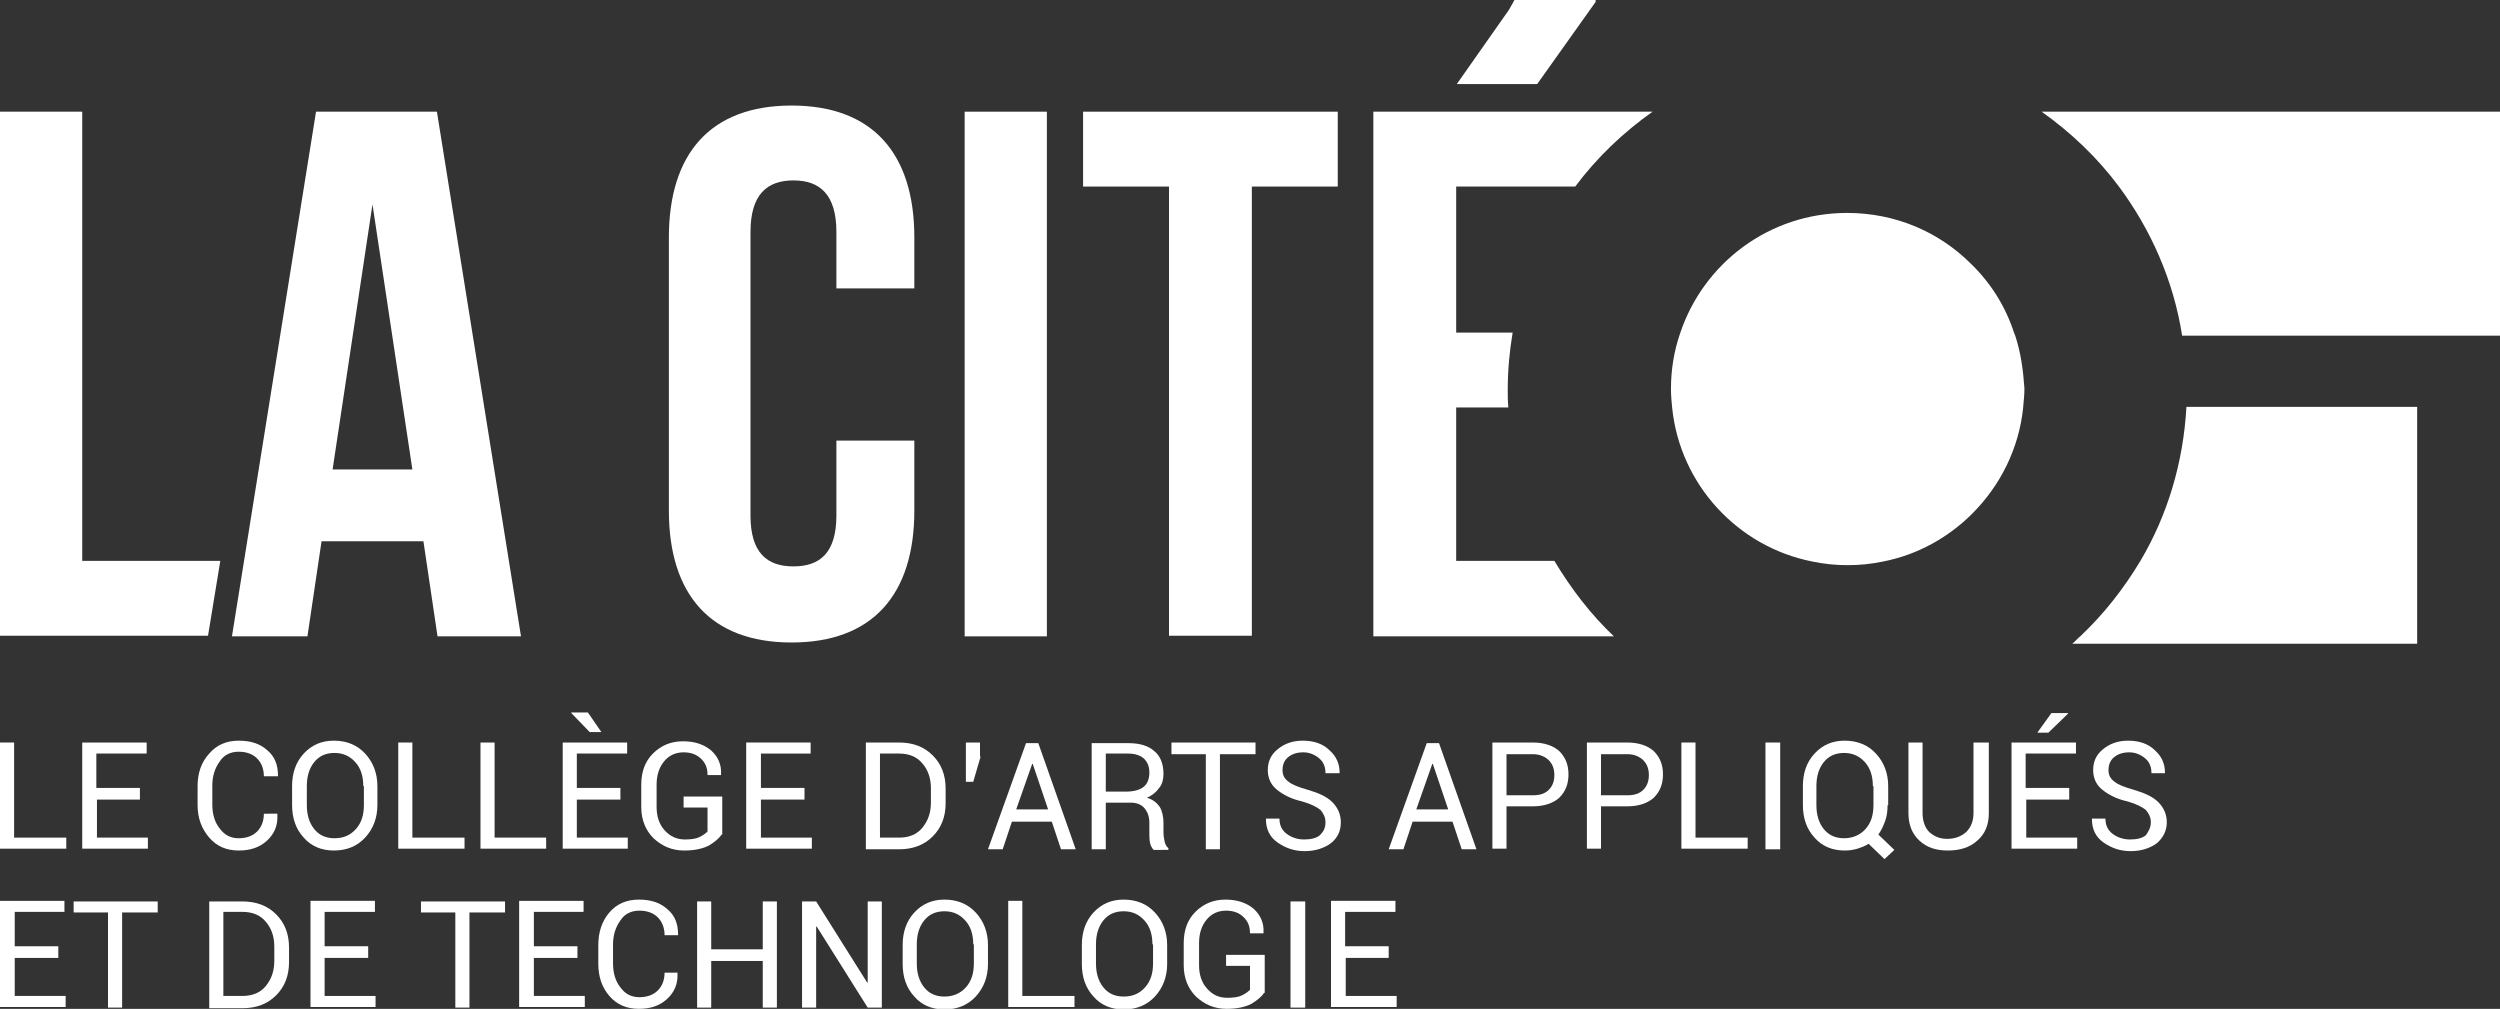
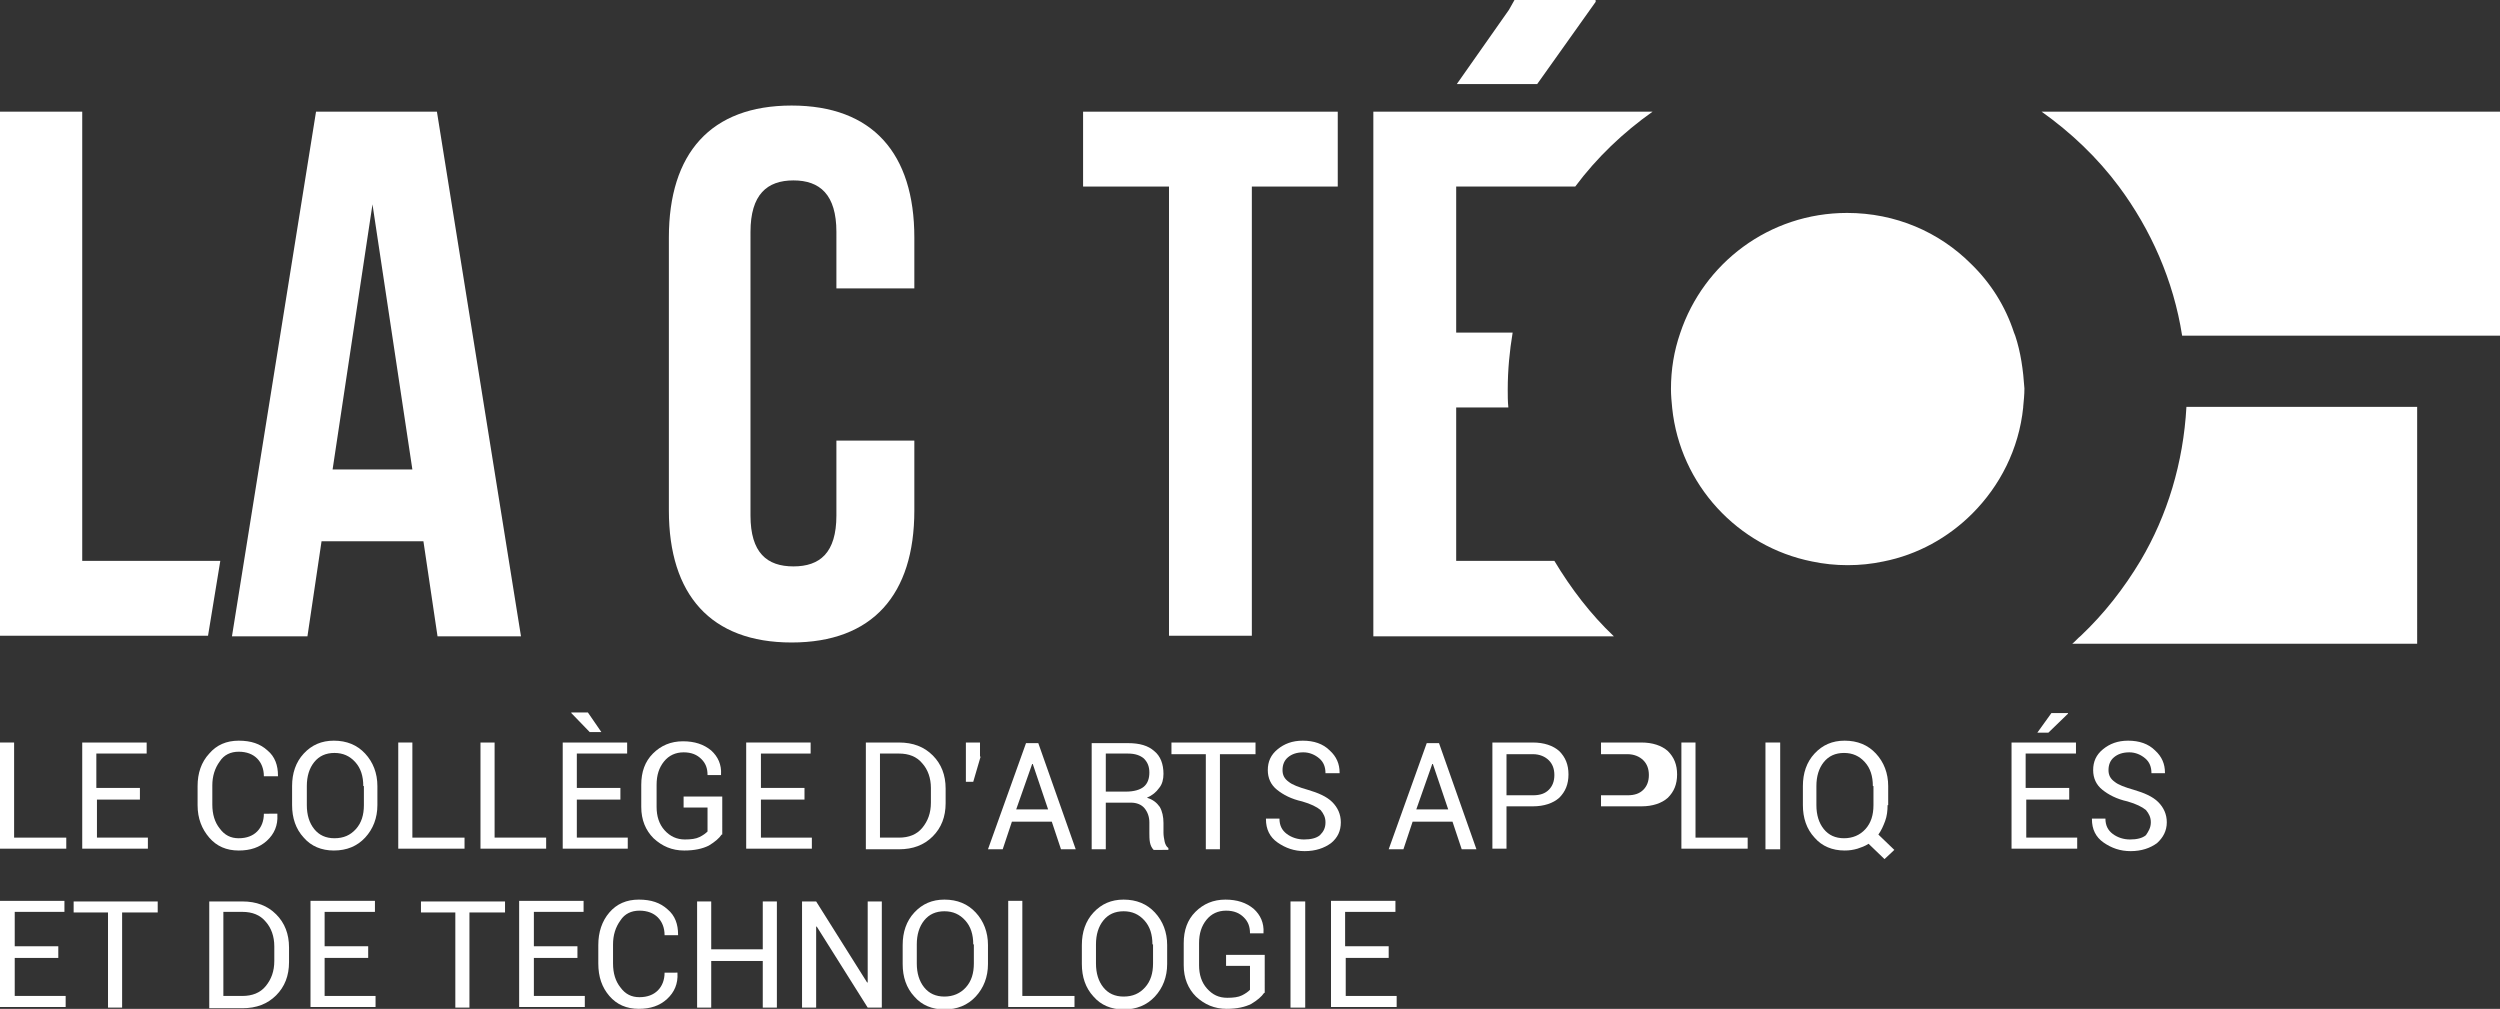
<svg xmlns="http://www.w3.org/2000/svg" version="1.1" baseProfile="basic" id="Layer_1" x="0px" y="0px" viewBox="0 0 407.4 164.4" xml:space="preserve">
  <rect x="0" y="0" width="407.4" height="164.4" fill="#333333" stroke="none" />
  <g>
    <g>
      <path fill="#FFFFFF" d="M2.4,136.5h8.4v1.8H0V121h2.3V136.5z" />
      <path fill="#FFFFFF" d="M22.9,130.3h-7.1v6.2h8.3v1.8H13.4V121h10.5v1.8h-8.2v5.6h7.1V130.3z" />
      <path fill="#FFFFFF" d="M45.2,132.8L45.2,132.8c0.1,1.7-0.5,3.1-1.7,4.2c-1.2,1.1-2.7,1.6-4.6,1.6c-2,0-3.6-0.7-4.8-2.1    c-1.2-1.4-1.9-3.1-1.9-5.3v-3.1c0-2.1,0.6-3.9,1.9-5.3c1.2-1.4,2.8-2.1,4.8-2.1c2,0,3.5,0.5,4.7,1.6c1.2,1,1.7,2.4,1.7,4.1l0,0.1    H43c0-1.2-0.4-2.2-1.1-2.9c-0.7-0.7-1.7-1.1-3-1.1c-1.3,0-2.4,0.5-3.1,1.6c-0.8,1.1-1.2,2.4-1.2,3.9v3.1c0,1.6,0.4,2.9,1.2,3.9    c0.8,1.1,1.8,1.6,3.1,1.6c1.3,0,2.3-0.4,3-1.1c0.7-0.7,1.1-1.7,1.1-2.9H45.2z" />
      <path fill="#FFFFFF" d="M61.5,131.2c0,2.1-0.7,3.9-2,5.3c-1.3,1.4-3,2.1-5.1,2.1c-2,0-3.7-0.7-4.9-2.1c-1.3-1.4-1.9-3.2-1.9-5.3    v-3.1c0-2.1,0.6-3.9,1.9-5.3c1.3-1.4,2.9-2.1,4.9-2.1c2.1,0,3.8,0.7,5.1,2.1c1.3,1.4,2,3.2,2,5.3V131.2z M59.2,128.1    c0-1.6-0.4-2.9-1.3-3.9c-0.9-1-2-1.5-3.4-1.5c-1.4,0-2.5,0.5-3.3,1.5c-0.8,1-1.2,2.3-1.2,3.9v3.1c0,1.6,0.4,2.9,1.2,3.9    c0.8,1,1.9,1.5,3.3,1.5c1.5,0,2.6-0.5,3.5-1.5c0.9-1,1.3-2.3,1.3-3.9V128.1z" />
      <path fill="#FFFFFF" d="M67.3,136.5h8.4v1.8H64.9V121h2.3V136.5z" />
      <path fill="#FFFFFF" d="M80.6,136.5h8.4v1.8H78.3V121h2.3V136.5z" />
      <path fill="#FFFFFF" d="M101.1,130.3H94v6.2h8.3v1.8H91.7V121h10.5v1.8H94v5.6h7.1V130.3z M98,119.3h-1.9l-3-3.1l0-0.1h2.7    L98,119.3z" />
      <path fill="#FFFFFF" d="M117.6,136c-0.4,0.6-1.1,1.2-2.1,1.8c-1,0.5-2.3,0.8-4,0.8c-2,0-3.6-0.7-5-2c-1.3-1.3-2-3-2-5.1v-3.6    c0-2.1,0.6-3.8,1.9-5.1c1.3-1.3,2.9-2,4.9-2c1.9,0,3.4,0.5,4.6,1.5c1.1,1,1.7,2.3,1.6,3.9l0,0.1h-2.2c0-1.1-0.3-1.9-1-2.6    c-0.7-0.7-1.6-1.1-2.9-1.1c-1.3,0-2.4,0.5-3.2,1.5c-0.8,1-1.2,2.2-1.2,3.8v3.6c0,1.5,0.4,2.8,1.3,3.8c0.9,1,2,1.5,3.3,1.5    c1,0,1.8-0.1,2.4-0.4c0.6-0.3,1-0.6,1.3-0.9v-3.9h-3.9v-1.8h6.3V136z" />
      <path fill="#FFFFFF" d="M131.1,130.3H124v6.2h8.3v1.8h-10.7V121h10.5v1.8H124v5.6h7.1V130.3z" />
      <path fill="#FFFFFF" d="M141.1,138.4V121h5.4c2.3,0,4.1,0.7,5.5,2.1c1.4,1.4,2.1,3.2,2.1,5.4v2.4c0,2.2-0.7,4-2.1,5.4    c-1.4,1.4-3.2,2.1-5.5,2.1H141.1z M143.4,122.9v13.6h3.1c1.6,0,2.9-0.5,3.8-1.6c0.9-1.1,1.4-2.4,1.4-4.1v-2.4c0-1.6-0.5-3-1.4-4    c-0.9-1.1-2.2-1.6-3.8-1.6H143.4z" />
      <path fill="#FFFFFF" d="M159.8,123.3l-1.2,4.1h-1.2l0-4.1V121h2.3V123.3z" />
      <path fill="#FFFFFF" d="M171.4,133.9h-6.5l-1.5,4.5H161l6.2-17.3h2l6.1,17.3h-2.4L171.4,133.9z M165.6,131.9h5.2l-2.5-7.4h-0.1    L165.6,131.9z" />
      <path fill="#FFFFFF" d="M180.2,130.9v7.5h-2.3v-17.3h5.9c1.9,0,3.3,0.4,4.3,1.3c1,0.8,1.5,2.1,1.5,3.7c0,0.9-0.2,1.7-0.7,2.3    c-0.5,0.7-1.1,1.2-2,1.6c1,0.3,1.6,0.8,2.1,1.5c0.4,0.7,0.6,1.6,0.6,2.6v1.6c0,0.5,0.1,1,0.2,1.5c0.1,0.4,0.3,0.8,0.6,1v0.3H188    c-0.3-0.3-0.5-0.7-0.6-1.2c-0.1-0.5-0.1-1.1-0.1-1.6V134c0-0.9-0.3-1.7-0.8-2.3c-0.5-0.6-1.3-0.9-2.2-0.9H180.2z M180.2,129h3.3    c1.3,0,2.3-0.3,2.9-0.8c0.6-0.5,0.9-1.3,0.9-2.3c0-1-0.3-1.7-0.9-2.3c-0.6-0.5-1.4-0.8-2.6-0.8h-3.6V129z" />
      <path fill="#FFFFFF" d="M204.5,122.9h-5.7v15.5h-2.3v-15.5h-5.6V121h13.7V122.9z" />
      <path fill="#FFFFFF" d="M216,134c0-0.8-0.3-1.4-0.8-2c-0.6-0.5-1.6-1-3-1.4c-1.8-0.4-3.1-1.1-4.1-1.9c-1-0.8-1.5-1.9-1.5-3.2    c0-1.4,0.5-2.5,1.6-3.4c1.1-0.9,2.4-1.4,4.1-1.4c1.8,0,3.3,0.5,4.4,1.6c1.1,1,1.6,2.2,1.6,3.6l0,0.1H216c0-1-0.3-1.8-1-2.4    c-0.7-0.6-1.6-1-2.6-1c-1.1,0-1.9,0.3-2.5,0.8c-0.6,0.5-0.9,1.2-0.9,2.1c0,0.8,0.3,1.4,1,1.9c0.6,0.5,1.7,0.9,3.1,1.3    c1.7,0.5,3.1,1.1,4,2c0.9,0.9,1.4,2,1.4,3.3c0,1.4-0.5,2.5-1.6,3.4c-1.1,0.8-2.5,1.3-4.3,1.3c-1.7,0-3.1-0.5-4.4-1.4    c-1.3-0.9-1.9-2.2-1.9-3.8l0-0.1h2.2c0,1.1,0.4,1.9,1.2,2.5c0.8,0.6,1.8,0.9,2.8,0.9c1.1,0,2-0.2,2.6-0.7    C215.7,135.5,216,134.9,216,134z" />
      <path fill="#FFFFFF" d="M236.7,133.9h-6.5l-1.5,4.5h-2.4l6.2-17.3h2l6.1,17.3h-2.4L236.7,133.9z M230.8,131.9h5.2l-2.5-7.4h-0.1    L230.8,131.9z" />
      <path fill="#FFFFFF" d="M245.5,131.4v6.9h-2.3V121h6.6c1.8,0,3.3,0.5,4.3,1.4c1,1,1.5,2.2,1.5,3.8c0,1.6-0.5,2.8-1.5,3.8    c-1,0.9-2.5,1.4-4.3,1.4H245.5z M245.5,129.6h4.3c1.2,0,2-0.3,2.6-0.9c0.6-0.6,0.9-1.4,0.9-2.4c0-1-0.3-1.8-0.9-2.4    c-0.6-0.6-1.5-1-2.6-1h-4.3V129.6z" />
-       <path fill="#FFFFFF" d="M260.9,131.4v6.9h-2.3V121h6.6c1.8,0,3.3,0.5,4.3,1.4c1,1,1.5,2.2,1.5,3.8c0,1.6-0.5,2.8-1.5,3.8    c-1,0.9-2.5,1.4-4.3,1.4H260.9z M260.9,129.6h4.3c1.2,0,2-0.3,2.6-0.9c0.6-0.6,0.9-1.4,0.9-2.4c0-1-0.3-1.8-0.9-2.4    c-0.6-0.6-1.5-1-2.6-1h-4.3V129.6z" />
+       <path fill="#FFFFFF" d="M260.9,131.4v6.9V121h6.6c1.8,0,3.3,0.5,4.3,1.4c1,1,1.5,2.2,1.5,3.8c0,1.6-0.5,2.8-1.5,3.8    c-1,0.9-2.5,1.4-4.3,1.4H260.9z M260.9,129.6h4.3c1.2,0,2-0.3,2.6-0.9c0.6-0.6,0.9-1.4,0.9-2.4c0-1-0.3-1.8-0.9-2.4    c-0.6-0.6-1.5-1-2.6-1h-4.3V129.6z" />
      <path fill="#FFFFFF" d="M276.4,136.5h8.4v1.8h-10.8V121h2.3V136.5z" />
      <path fill="#FFFFFF" d="M290.1,138.4h-2.4V121h2.4V138.4z" />
      <path fill="#FFFFFF" d="M307.6,131.2c0,0.9-0.1,1.8-0.4,2.6c-0.3,0.8-0.6,1.5-1.1,2.2l2.6,2.5l-1.6,1.5l-2.6-2.5    c-0.6,0.4-1.2,0.6-1.8,0.8c-0.7,0.2-1.3,0.3-2.1,0.3c-2,0-3.7-0.7-4.9-2.1c-1.3-1.4-1.9-3.2-1.9-5.3v-3.1c0-2.1,0.6-3.9,1.9-5.3    c1.3-1.4,2.9-2.1,4.9-2.1c2.1,0,3.8,0.7,5.1,2.1c1.3,1.4,2,3.2,2,5.3V131.2z M305.2,128.1c0-1.6-0.4-2.9-1.3-3.9    c-0.9-1-2-1.5-3.4-1.5c-1.4,0-2.5,0.5-3.3,1.5c-0.8,1-1.2,2.3-1.2,3.9v3.1c0,1.6,0.4,2.9,1.2,3.9c0.8,1,1.9,1.5,3.3,1.5    c1.4,0,2.6-0.5,3.5-1.5c0.9-1,1.3-2.3,1.3-3.9V128.1z" />
-       <path fill="#FFFFFF" d="M324.1,121v11.5c0,1.9-0.6,3.4-1.9,4.5c-1.2,1.1-2.8,1.6-4.8,1.6c-1.9,0-3.4-0.5-4.6-1.6    c-1.2-1.1-1.8-2.6-1.8-4.5V121h2.3v11.5c0,1.3,0.4,2.4,1.1,3.1c0.8,0.7,1.7,1.1,2.9,1.1c1.3,0,2.3-0.4,3.1-1.1    c0.8-0.8,1.2-1.8,1.2-3.1V121H324.1z" />
      <path fill="#FFFFFF" d="M337.3,130.3h-7.1v6.2h8.3v1.8h-10.7V121h10.5v1.8h-8.2v5.6h7.1V130.3z M334.3,116.2h2.7l0,0.1l-3.2,3.1    h-1.8L334.3,116.2z" />
      <path fill="#FFFFFF" d="M350.5,134c0-0.8-0.3-1.4-0.8-2c-0.6-0.5-1.6-1-3-1.4c-1.8-0.4-3.1-1.1-4.1-1.9c-1-0.8-1.5-1.9-1.5-3.2    c0-1.4,0.5-2.5,1.6-3.4c1.1-0.9,2.4-1.4,4.1-1.4c1.8,0,3.3,0.5,4.4,1.6c1.1,1,1.6,2.2,1.6,3.6l0,0.1h-2.2c0-1-0.3-1.8-1-2.4    c-0.7-0.6-1.6-1-2.6-1c-1.1,0-1.9,0.3-2.5,0.8c-0.6,0.5-0.9,1.2-0.9,2.1c0,0.8,0.3,1.4,1,1.9c0.6,0.5,1.7,0.9,3.1,1.3    c1.7,0.5,3.1,1.1,4,2c0.9,0.9,1.4,2,1.4,3.3c0,1.4-0.6,2.5-1.6,3.4c-1.1,0.8-2.5,1.3-4.3,1.3c-1.7,0-3.1-0.5-4.4-1.4    c-1.3-0.9-1.9-2.2-1.9-3.8l0-0.1h2.2c0,1.1,0.4,1.9,1.2,2.5c0.8,0.6,1.8,0.9,2.8,0.9c1.1,0,2-0.2,2.6-0.7    C350.1,135.5,350.5,134.9,350.5,134z" />
    </g>
    <g>
      <path fill="#FFFFFF" d="M9.5,156.1H2.4v6.2h8.3v1.8H0v-17.3h10.5v1.8H2.4v5.6h7.1V156.1z" />
      <path fill="#FFFFFF" d="M25.6,148.7h-5.7v15.5h-2.3v-15.5h-5.6v-1.8h13.7V148.7z" />
      <path fill="#FFFFFF" d="M34.1,164.2v-17.3h5.4c2.3,0,4.1,0.7,5.5,2.1c1.4,1.4,2.1,3.2,2.1,5.4v2.4c0,2.2-0.7,4-2.1,5.4    c-1.4,1.4-3.2,2.1-5.5,2.1H34.1z M36.4,148.7v13.6h3.1c1.6,0,2.9-0.5,3.8-1.6c0.9-1.1,1.4-2.4,1.4-4.1v-2.4c0-1.6-0.5-3-1.4-4    c-0.9-1.1-2.2-1.6-3.8-1.6H36.4z" />
      <path fill="#FFFFFF" d="M60,156.1h-7.1v6.2h8.3v1.8H50.6v-17.3h10.5v1.8h-8.2v5.6H60V156.1z" />
      <path fill="#FFFFFF" d="M82.2,148.7h-5.7v15.5h-2.3v-15.5h-5.6v-1.8h13.7V148.7z" />
      <path fill="#FFFFFF" d="M94.1,156.1H87v6.2h8.3v1.8H84.6v-17.3h10.5v1.8H87v5.6h7.1V156.1z" />
      <path fill="#FFFFFF" d="M110.4,158.6L110.4,158.6c0.1,1.7-0.5,3.1-1.7,4.2c-1.2,1.1-2.7,1.6-4.6,1.6c-2,0-3.6-0.7-4.8-2.1    c-1.2-1.4-1.8-3.1-1.8-5.3V154c0-2.1,0.6-3.9,1.8-5.3c1.2-1.4,2.8-2.1,4.8-2.1c2,0,3.5,0.5,4.7,1.6c1.2,1,1.7,2.4,1.7,4.1l0,0.1    h-2.2c0-1.2-0.4-2.2-1.1-2.9c-0.7-0.7-1.7-1.1-3-1.1c-1.3,0-2.4,0.5-3.1,1.6c-0.8,1.1-1.2,2.4-1.2,3.9v3.1c0,1.6,0.4,2.9,1.2,3.9    c0.8,1.1,1.8,1.6,3.1,1.6c1.3,0,2.3-0.4,3-1.1c0.7-0.7,1.1-1.7,1.1-2.9H110.4z" />
      <path fill="#FFFFFF" d="M126.6,164.2h-2.3v-7.6h-8.4v7.6h-2.3v-17.3h2.3v7.8h8.4v-7.8h2.3V164.2z" />
      <path fill="#FFFFFF" d="M143.7,164.2h-2.3l-8.3-13.2l-0.1,0v13.2h-2.3v-17.3h2.3l8.3,13.2l0.1,0v-13.2h2.3V164.2z" />
      <path fill="#FFFFFF" d="M161,157.1c0,2.1-0.7,3.9-2,5.3c-1.3,1.4-3,2.1-5.1,2.1c-2,0-3.7-0.7-4.9-2.1c-1.3-1.4-1.9-3.2-1.9-5.3    V154c0-2.1,0.6-3.9,1.9-5.3c1.3-1.4,2.9-2.1,4.9-2.1c2.1,0,3.8,0.7,5.1,2.1c1.3,1.4,2,3.2,2,5.3V157.1z M158.6,153.9    c0-1.6-0.4-2.9-1.3-3.9c-0.9-1-2-1.5-3.4-1.5c-1.4,0-2.5,0.5-3.3,1.5c-0.8,1-1.2,2.3-1.2,3.9v3.1c0,1.6,0.4,2.9,1.2,3.9    c0.8,1,1.9,1.5,3.3,1.5c1.4,0,2.6-0.5,3.5-1.5c0.9-1,1.3-2.3,1.3-3.9V153.9z" />
      <path fill="#FFFFFF" d="M166.7,162.3h8.4v1.8h-10.8v-17.3h2.3V162.3z" />
      <path fill="#FFFFFF" d="M190.2,157.1c0,2.1-0.7,3.9-2,5.3c-1.3,1.4-3,2.1-5.1,2.1c-2,0-3.7-0.7-4.9-2.1c-1.3-1.4-1.9-3.2-1.9-5.3    V154c0-2.1,0.6-3.9,1.9-5.3c1.3-1.4,2.9-2.1,4.9-2.1c2.1,0,3.8,0.7,5.1,2.1c1.3,1.4,2,3.2,2,5.3V157.1z M187.8,153.9    c0-1.6-0.4-2.9-1.3-3.9c-0.9-1-2-1.5-3.4-1.5c-1.4,0-2.5,0.5-3.3,1.5c-0.8,1-1.2,2.3-1.2,3.9v3.1c0,1.6,0.4,2.9,1.2,3.9    c0.8,1,1.9,1.5,3.3,1.5c1.5,0,2.6-0.5,3.5-1.5c0.9-1,1.3-2.3,1.3-3.9V153.9z" />
      <path fill="#FFFFFF" d="M206,161.8c-0.4,0.6-1.1,1.2-2.1,1.8c-1,0.5-2.3,0.8-4,0.8c-2,0-3.6-0.7-5-2c-1.3-1.3-2-3-2-5.1v-3.6    c0-2.1,0.6-3.8,1.9-5.1c1.3-1.3,2.9-2,4.9-2c1.9,0,3.4,0.5,4.6,1.5c1.1,1,1.7,2.3,1.6,3.9l0,0.1h-2.2c0-1.1-0.3-1.9-1-2.6    c-0.7-0.7-1.6-1.1-2.9-1.1c-1.3,0-2.4,0.5-3.2,1.5c-0.8,1-1.2,2.2-1.2,3.8v3.6c0,1.5,0.4,2.8,1.3,3.8c0.9,1,1.9,1.5,3.3,1.5    c1,0,1.8-0.1,2.4-0.4c0.6-0.3,1-0.6,1.3-0.9v-3.9h-3.9v-1.8h6.3V161.8z" />
      <path fill="#FFFFFF" d="M212.7,164.2h-2.4v-17.3h2.4V164.2z" />
      <path fill="#FFFFFF" d="M226.4,156.1h-7.1v6.2h8.3v1.8h-10.7v-17.3h10.5v1.8h-8.2v5.6h7.1V156.1z" />
    </g>
  </g>
  <g>
    <g>
-       <rect x="157.2" y="18.2" fill="#FFFFFF" width="13.4" height="85.5" />
      <polygon fill="#FFFFFF" points="176.5,30.4 190.5,30.4 190.5,103.6 204,103.6 204,30.4 218,30.4 218,18.2 176.5,18.2   " />
      <polygon fill="#FFFFFF" points="13.4,18.2 0,18.2 0,103.6 33.9,103.6 35.9,91.4 13.4,91.4   " />
      <path fill="#FFFFFF" d="M51.5,18.2l-13.7,85.5h12.3l2.3-15.5H69l2.3,15.5h13.6L71.2,18.2H51.5z M54.2,76.5l6.5-43.2l6.5,43.2H54.2    z" />
      <path fill="#FFFFFF" d="M129,17.2c-13.2,0-20,7.8-20,21.5v44.5c0,13.7,6.8,21.5,20,21.5c13.2,0,20-7.8,20-21.5V71.8h-12.7V84    c0,6.1-2.7,8.3-7,8.3c-4.3,0-7-2.2-7-8.3V37.8c0-6.1,2.7-8.4,7-8.4c4.3,0,7,2.3,7,8.4V47H149v-8.3C149,25,142.2,17.2,129,17.2z" />
      <path fill="#FFFFFF" d="M253.3,91.4h-16v-25h8.5c-0.1-1-0.1-1.9-0.1-2.9c0-3.2,0.3-6.3,0.8-9.3h-9.2V30.4h19.4    c3.5-4.7,7.8-8.8,12.6-12.2h-45.5v85.5H263C259.2,100.1,256,95.9,253.3,91.4z" />
      <path fill="#FFFFFF" d="M405,18.2h-72.3c4.8,3.4,9.1,7.5,12.6,12.2c5.2,7,8.9,15.3,10.3,24.3h51.8V18.2H405z" />
      <path fill="#FFFFFF" d="M356.3,66.3c-0.5,9.1-3.1,17.7-7.5,25.1c-2.7,4.5-5.9,8.6-9.7,12.2c-0.5,0.4-0.9,0.9-1.4,1.3h56.2V66.3    H356.3z" />
      <path fill="#FFFFFF" d="M328.4,54.7c-0.1-0.2-0.1-0.3-0.2-0.5c-1.4-4.3-3.8-8.1-7-11.2c-5.2-5.2-12.3-8.3-20.2-8.3    c-12.7,0-23.4,8.2-27.2,19.6c-1,2.9-1.5,5.9-1.5,9.1c0,1,0.1,2.1,0.2,3.1c1.3,12.5,10.7,22.6,22.8,25c1.9,0.4,3.8,0.6,5.8,0.6    c2,0,3.9-0.2,5.8-0.6c5.6-1.1,10.6-3.9,14.5-7.8c4.5-4.5,7.6-10.5,8.3-17.3c0,0,0-0.1,0-0.1c0.1-1,0.2-2,0.2-3    C329.7,60.3,329.3,57.4,328.4,54.7z" />
    </g>
    <polygon fill="#FFFFFF" points="259.9,0.2 260.1,0 246.8,0 245.9,1.6 237.4,13.7 250.5,13.7 260.1,0.2  " />
  </g>
</svg>